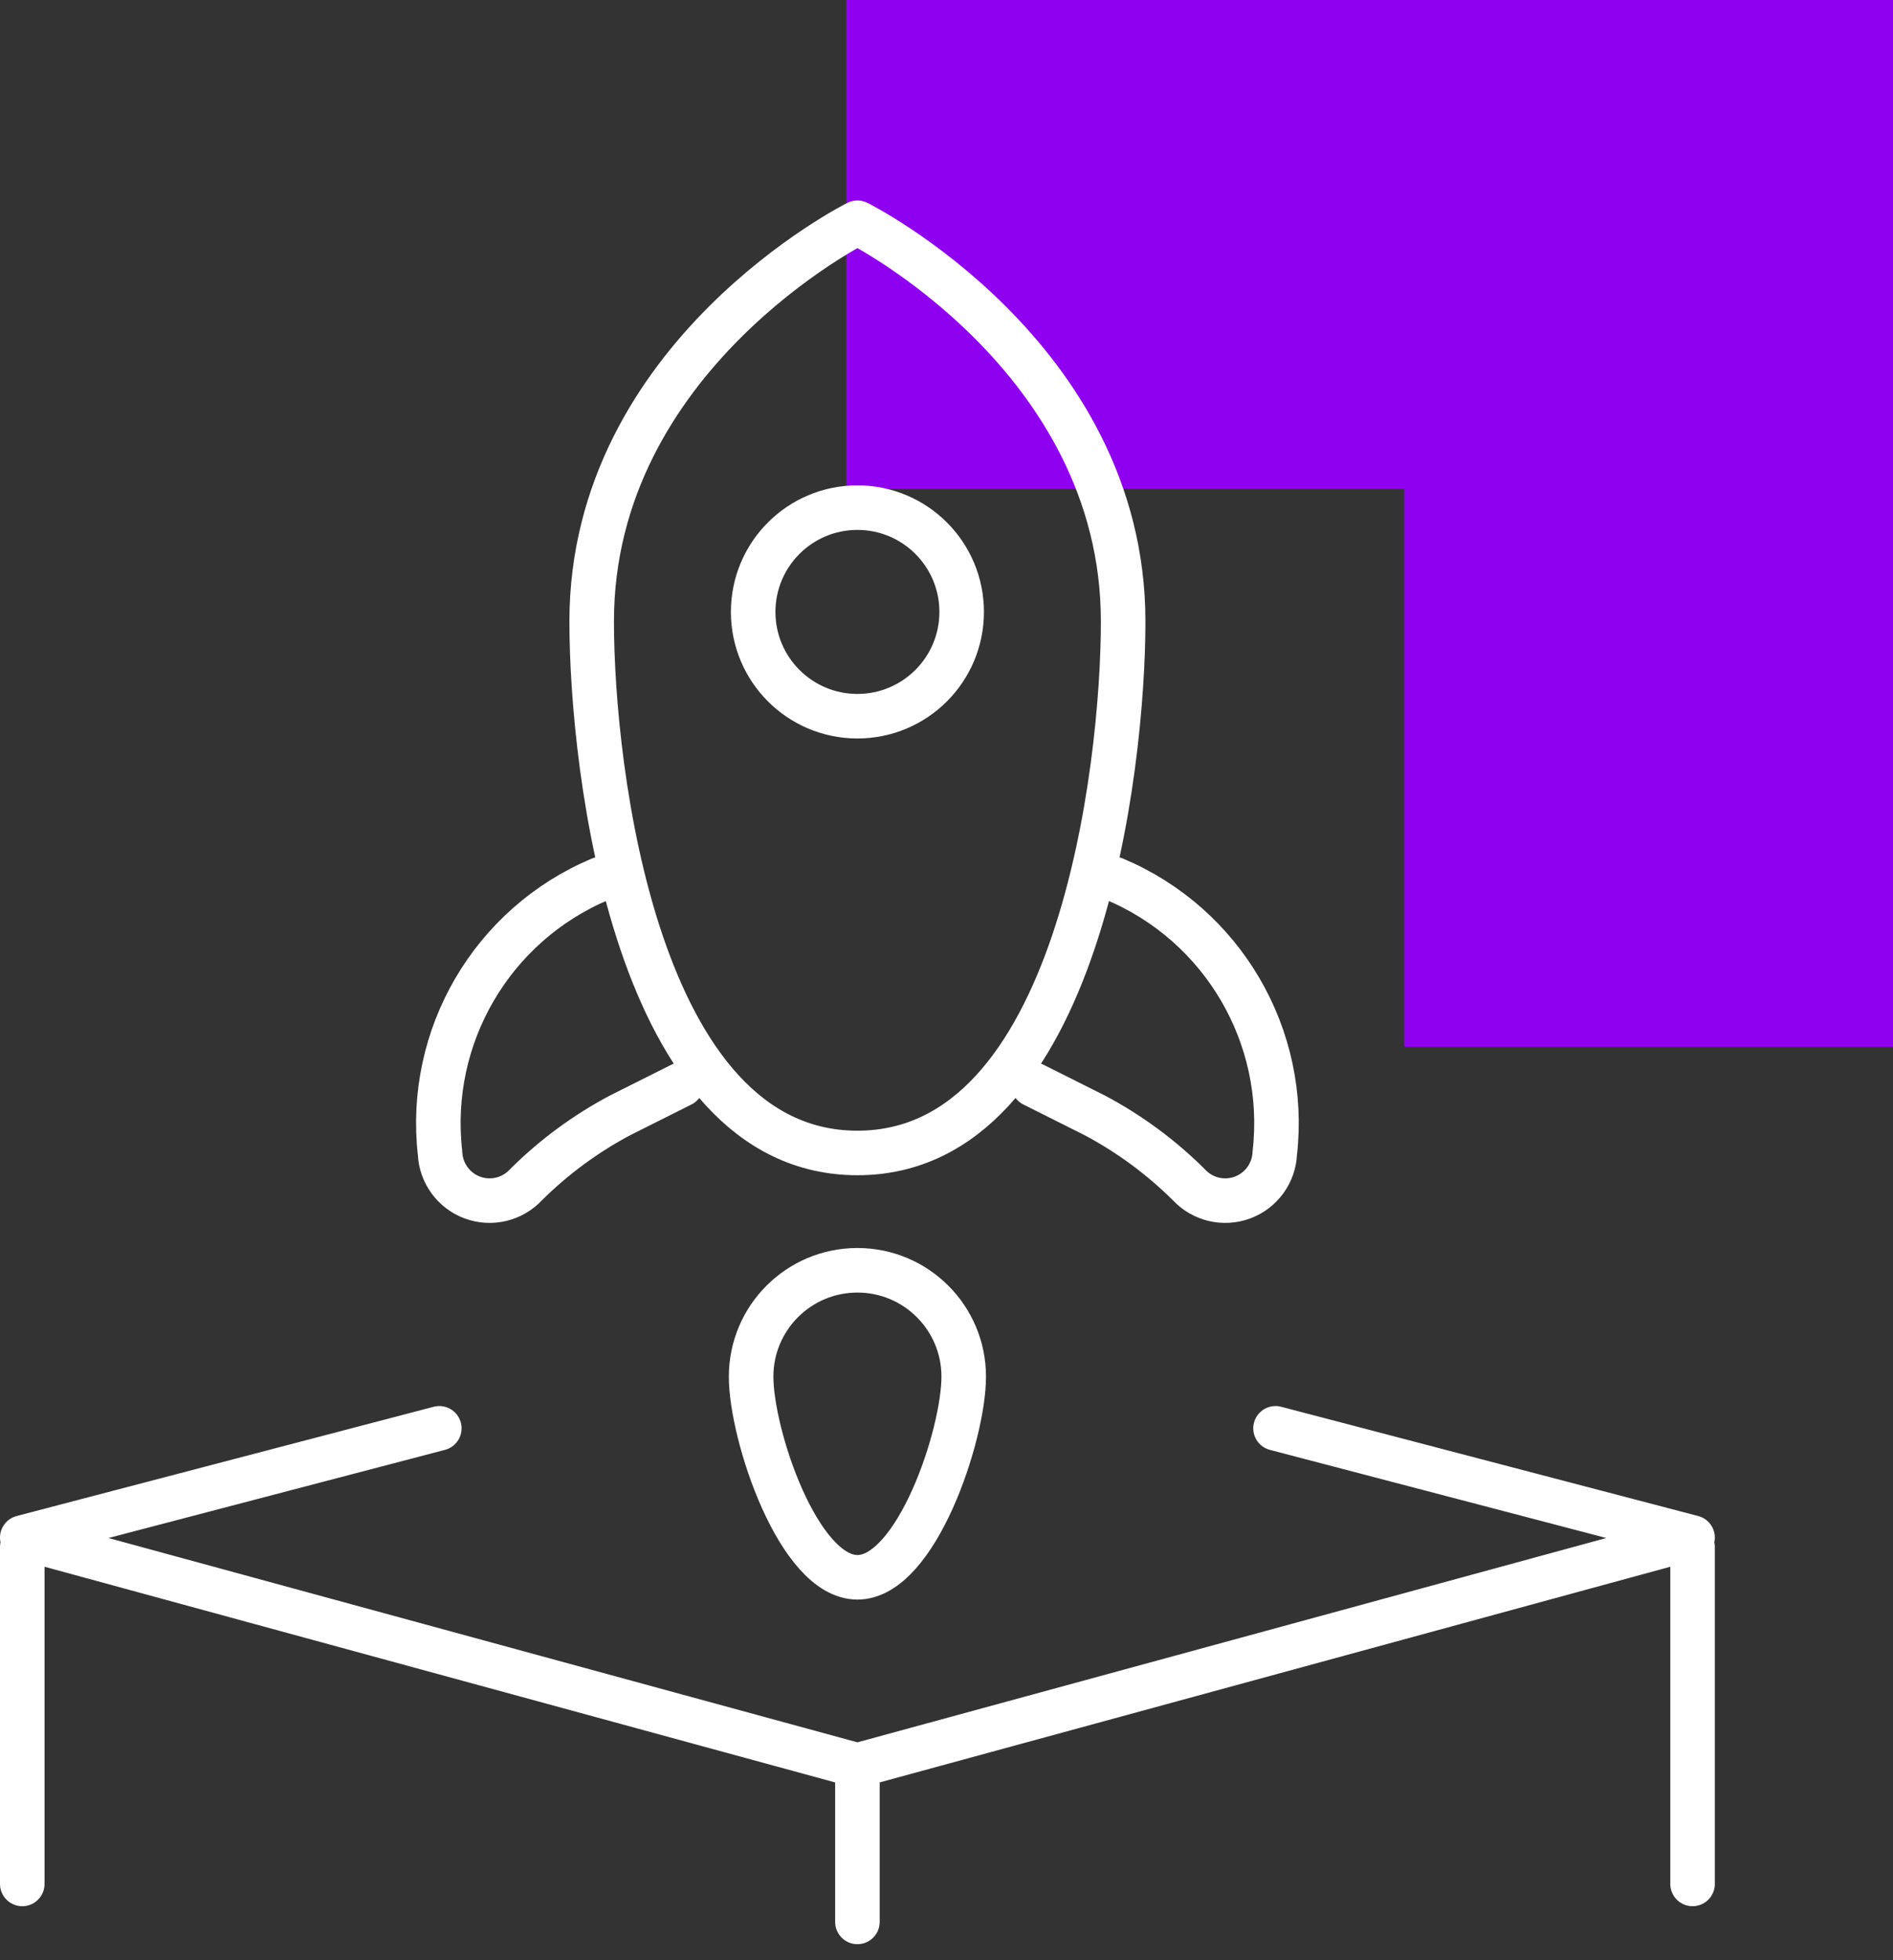
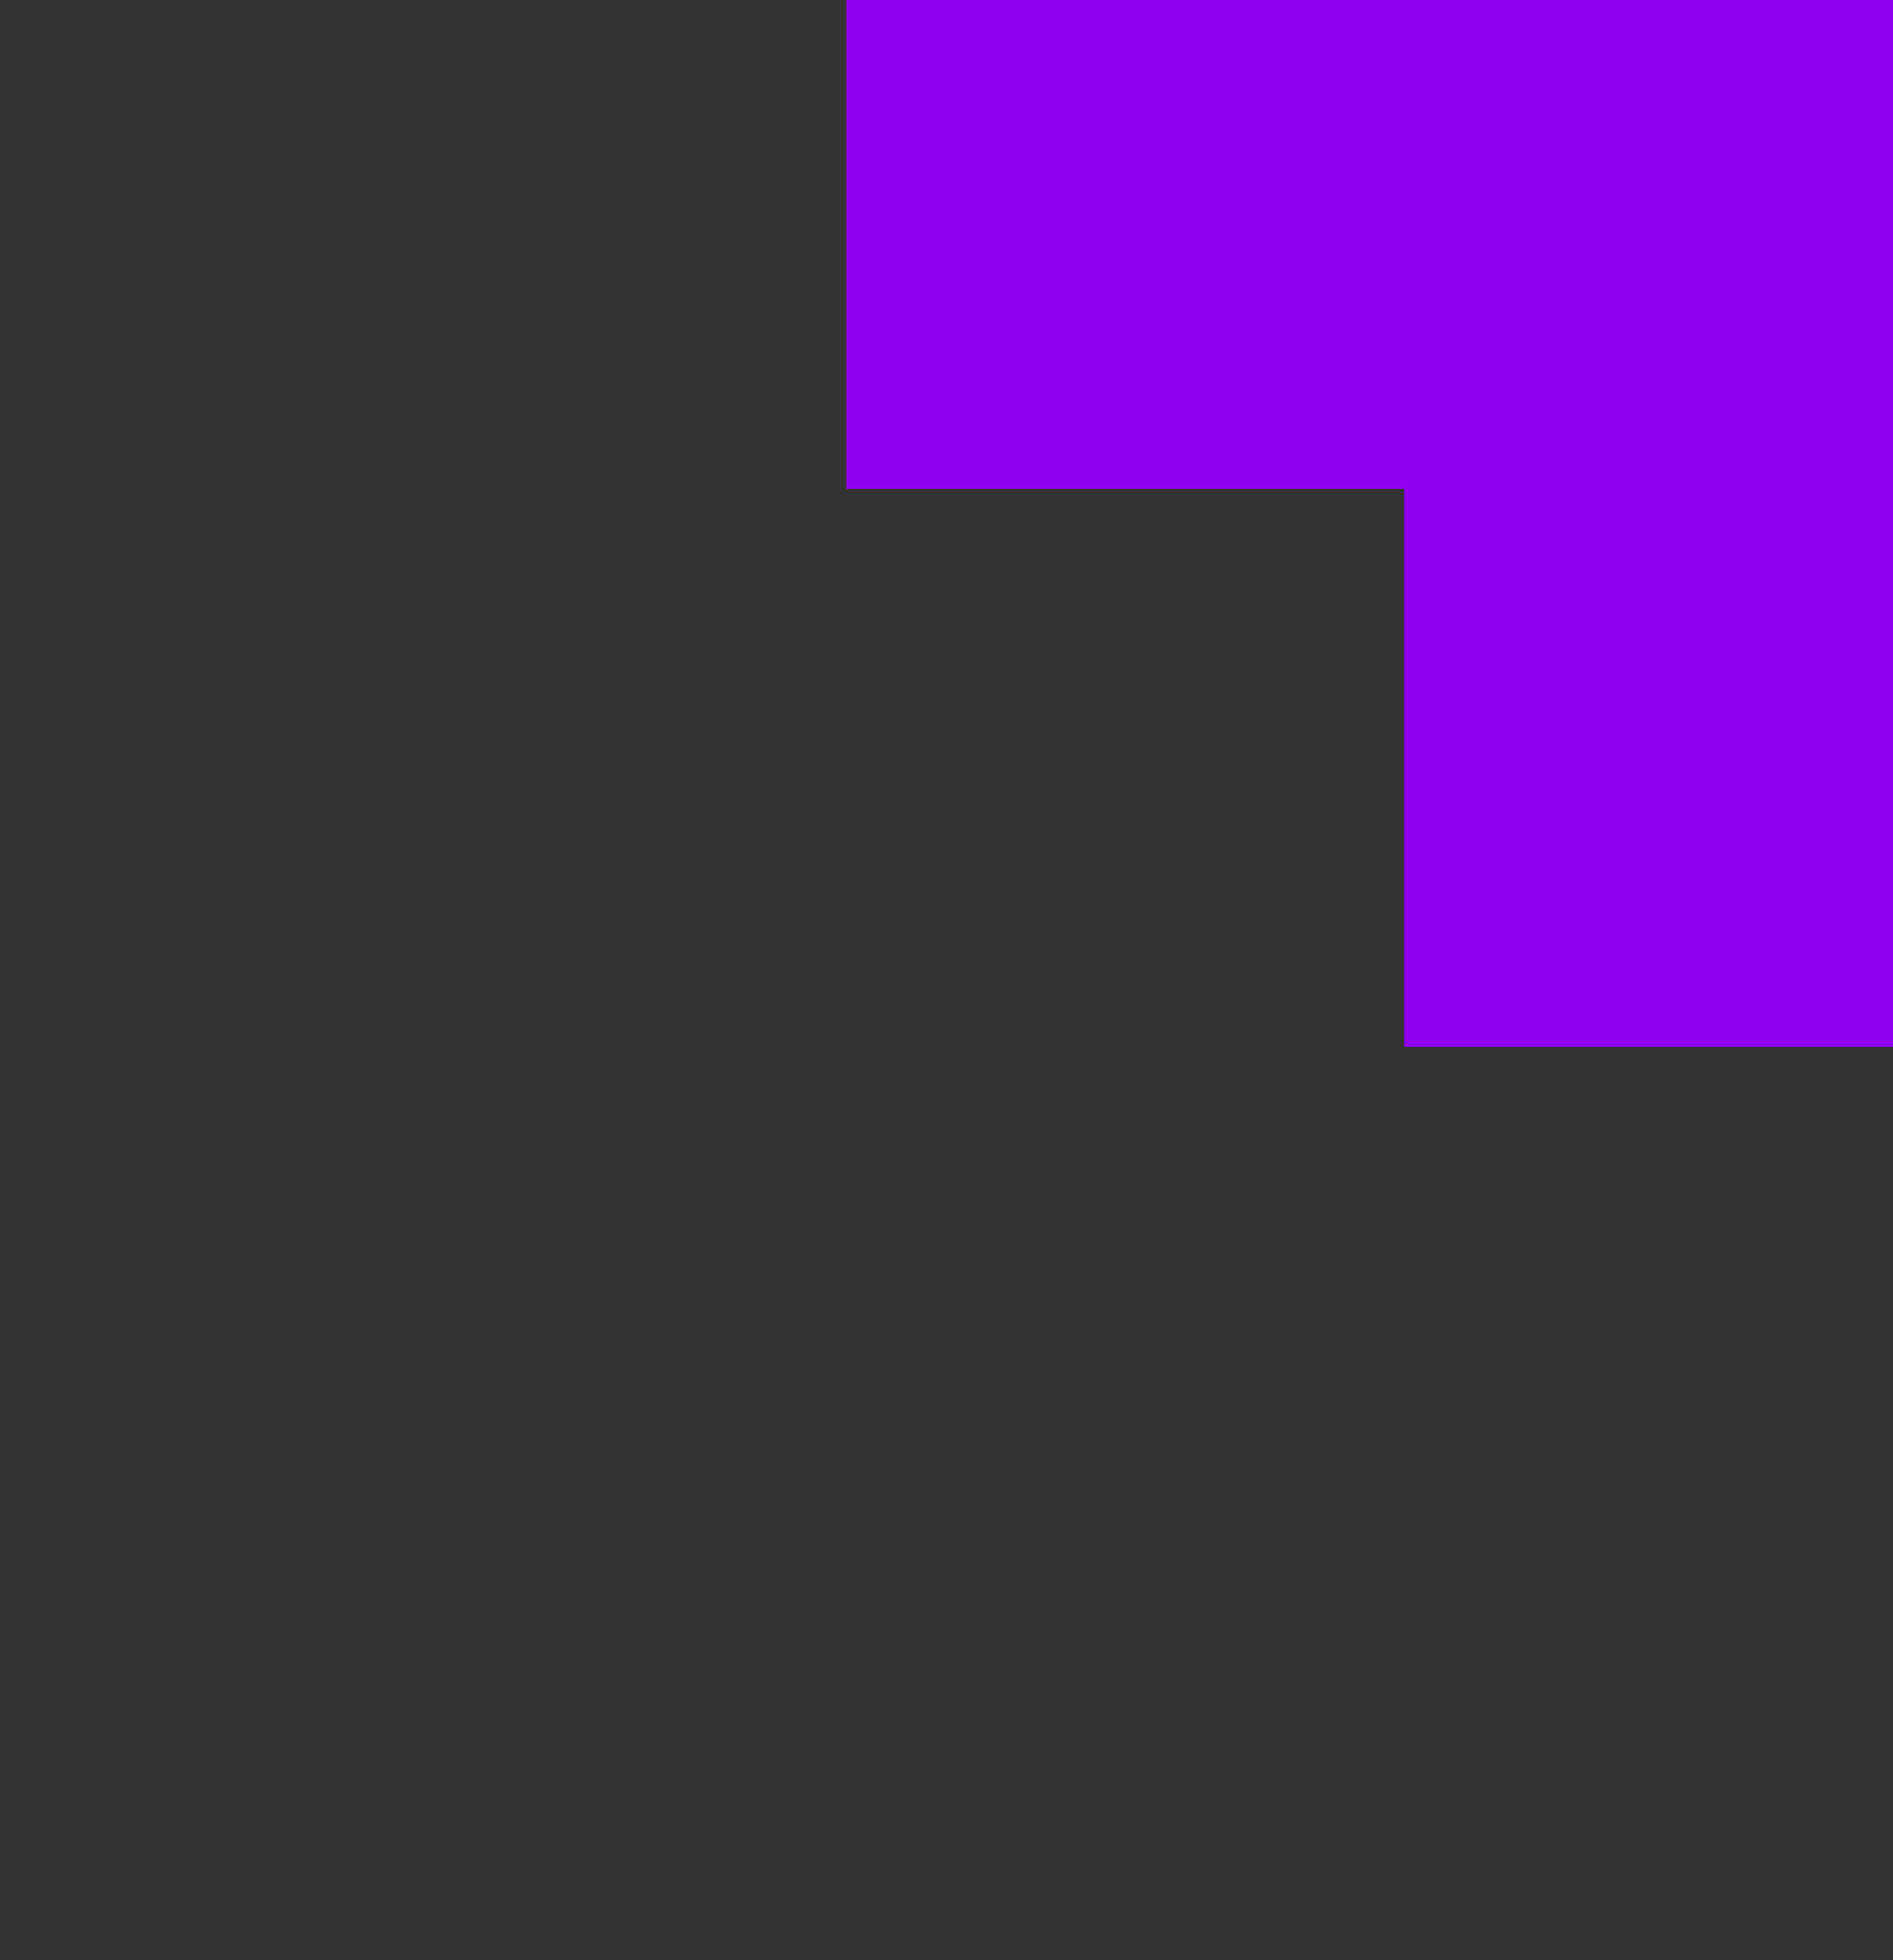
<svg xmlns="http://www.w3.org/2000/svg" width="85" height="88" viewBox="0 0 85 88" fill="none">
  <rect x="0" y="0" width="85" height="88" fill="#333333" stroke="none" />
  <path d="M85 47H63.052L63.052 21.946L38 21.946L38 0L85 0V47Z" fill="#9000F0" />
-   <path d="M38.5 79.256L1 69.028L19.726 64.123M38.5 79.256L76 69.028L57.274 64.123M38.5 79.256V86.282M1 84.577V69.454M76 69.454V84.577M30.601 48.69L27.847 50.071C26.289 50.897 24.862 51.949 23.613 53.193C23.001 53.849 22.055 54.074 21.214 53.764C20.372 53.453 19.799 52.668 19.76 51.772C19.16 46.524 22.095 41.511 26.964 39.465M46.399 48.69L49.153 50.071C50.711 50.897 52.138 51.949 53.388 53.193C53.999 53.849 54.945 54.074 55.786 53.764C56.628 53.453 57.201 52.668 57.24 51.772C57.84 46.524 54.905 41.511 50.036 39.465M50.432 27.898C50.432 34.487 48.444 51.761 38.5 51.761C28.556 51.761 26.568 34.505 26.568 27.898C26.568 15.966 38.5 10 38.5 10C38.5 10 50.432 15.966 50.432 27.898ZM33.819 27.472C33.819 30.057 35.914 32.153 38.5 32.153C41.086 32.153 43.181 30.057 43.181 27.472C43.181 24.886 41.086 22.79 38.5 22.79C35.914 22.79 33.819 24.886 33.819 27.472ZM43.273 61.801C43.273 64.436 41.135 70.811 38.5 70.811C35.865 70.811 33.727 64.436 33.727 61.801C33.727 59.165 35.864 57.028 38.5 57.028C41.136 57.028 43.273 59.165 43.273 61.801Z" stroke="white" stroke-width="2" stroke-linecap="round" stroke-linejoin="round" />
</svg>